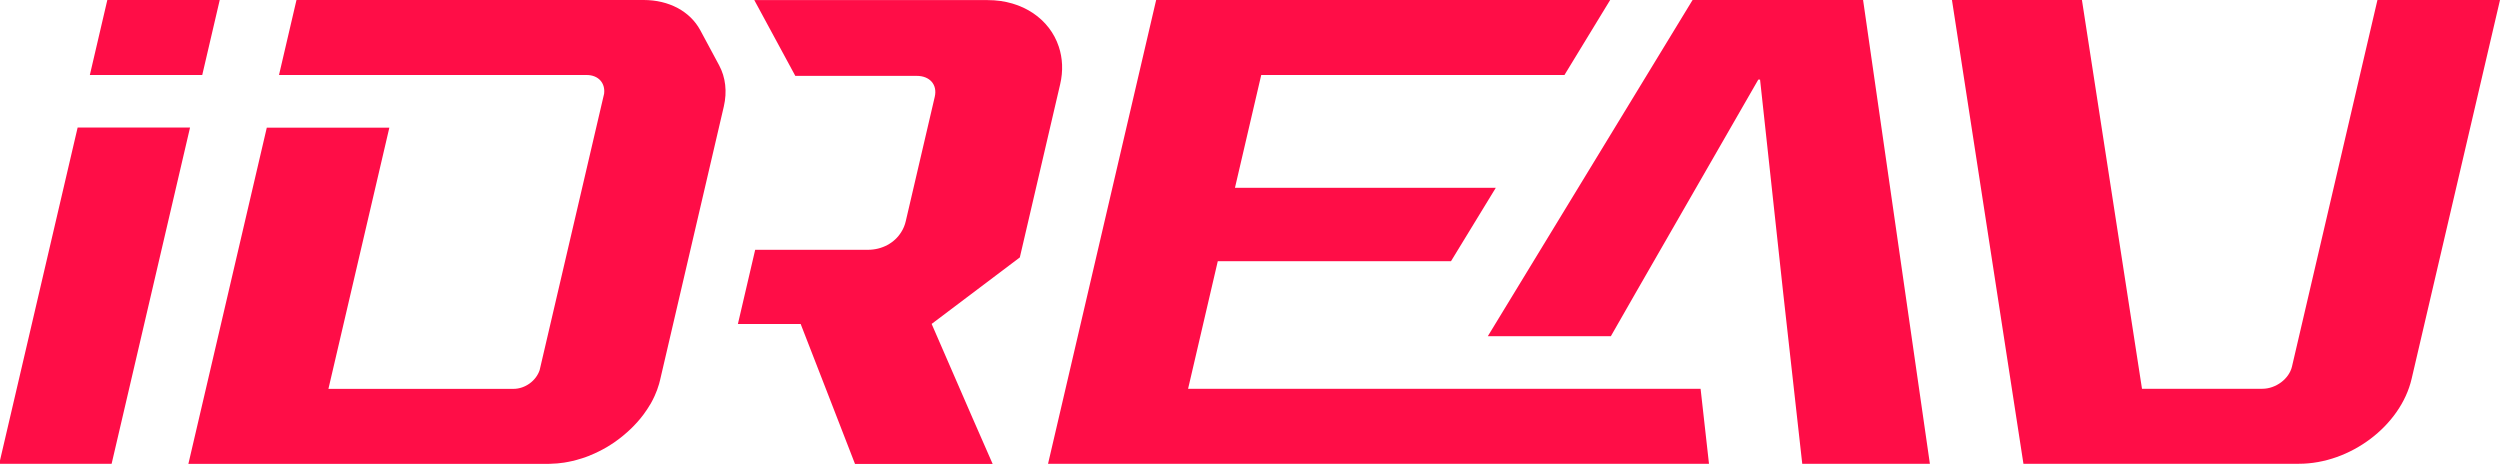
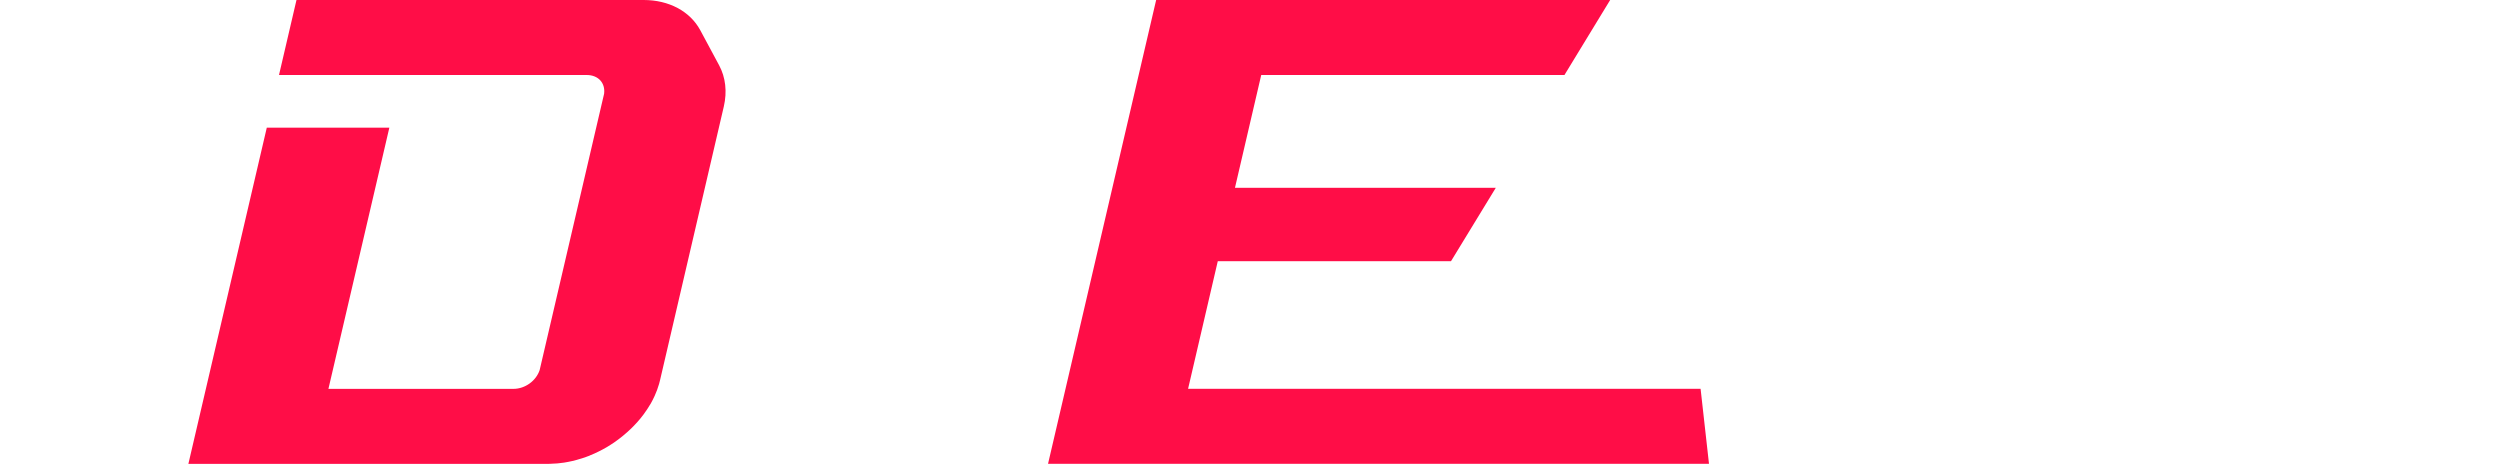
<svg xmlns="http://www.w3.org/2000/svg" xml:space="preserve" style="enable-background:new 0 0 2560 474.9;" viewBox="0 0 2560 474.9" y="0px" x="0px" id="Layer_1" version="1.1">
  <style type="text/css">
	.st0{fill:#FF0D47;}
	.st1{fill:#FFFFFF;}
	.st2{fill:#13092E;}
</style>
  <g>
    <path d="M717,30.8C706.5,11.5,684.9,0,659.1,0H303.6l-17.9,76.8h315c12.2,0,19.3,8.4,17.9,19.2l-66,283   c-3.6,10.8-14.7,19.2-26.9,19.2H336.3l62.4-267.5H273.2l-80.3,344.3h368.7c0.8,0,1.6,0,2.4-0.1c4.6-0.1,9.1-0.5,13.7-1.2   c2.9-0.5,5.8-1,8.7-1.7c0.3-0.1,0.6-0.1,1-0.2c1.2-0.3,2.3-0.6,3.6-1c0.2,0,0.4-0.1,0.6-0.2c1.3-0.4,2.7-0.8,4.1-1.2   c1.2-0.4,2.2-0.7,3.4-1.1c1-0.4,2-0.7,2.9-1.1c0.8-0.2,1.7-0.6,2.4-1c1.5-0.6,2.9-1.2,4.3-1.8c1.4-0.7,2.8-1.3,4.2-2   c1.4-0.7,2.8-1.4,4.1-2.1c3-1.5,5.8-3.3,8.5-5c1.2-0.8,2.4-1.5,3.5-2.3c6.2-4.3,12-9.1,17.3-14.2c0.8-0.8,1.5-1.5,2.3-2.3   c1.4-1.5,2.8-3,4.2-4.5c1-1.1,2-2.3,3-3.5c1.2-1.4,2.2-2.7,3.2-4.1c2.6-3.6,5.1-7.2,7.2-10.9c0.1-0.1,0.2-0.2,0.2-0.3   c1.4-2.5,2.7-5,3.9-7.7c0-0.1,0.1-0.1,0.1-0.2c1.8-4,3.3-8,4.5-12.2c0.4-1.4,0.8-2.8,1.1-4.3l65.2-279.8   c3.5-15.1,1.8-29.8-4.8-42.1L717,30.8z" class="st0" />
-     <path d="M1085.6,86.3c3.2-13.7,2.5-26.8-1.4-38.5c-9.2-28-36.8-47.7-72.8-47.7h-239l42,77.6h124.4   c13,0,21.3,8.7,18.4,21.4l-29.7,127.4c-0.9,4-2.5,7.8-4.6,11.1c-6.9,11.2-19.6,18.2-34.3,18.2H773.3l-17.7,76h64.3l25.5,65.6   l30.1,77.6l0,0.1h141l-20.9-47.7L954,331.7l90.3-68.1L1085.6,86.3z" class="st0" />
-     <polygon points="79.5,130.6 -0.8,474.9 114.3,474.9 194.6,130.6" class="st0" />
-     <polygon points="225,0 109.9,0 92,76.8 207.1,76.8" class="st0" />
    <polygon points="1618.6,398.1 1490.7,398.1 1216.6,398.1 1247,267.5 1485.8,267.5 1531.7,192.3 1264.6,192.3    1291.5,76.8 1602,76.8 1648.8,0 1183.9,0 1073.2,474.9 1444,474.9 1574.6,474.9 1750,474.9 1741.4,398.1" class="st0" />
-     <polygon points="1733.2,0 1523.5,344.3 1649.5,344.3 1675.3,299.2 1800.5,81.5 1802.3,81.5 1825.9,299.2 1845.5,474.9    1976.2,474.9 1907.8,0" class="st0" />
-     <path d="M2434.5,0L2347,375.3c-2.9,12.6-16.5,22.8-30.3,22.8h-123.3L2131.9,0h-133.1l73.2,474.9h282.1   c52.5,0,104.2-38.9,115.4-87L2560,0H2434.5z" class="st0" />
  </g>
</svg>